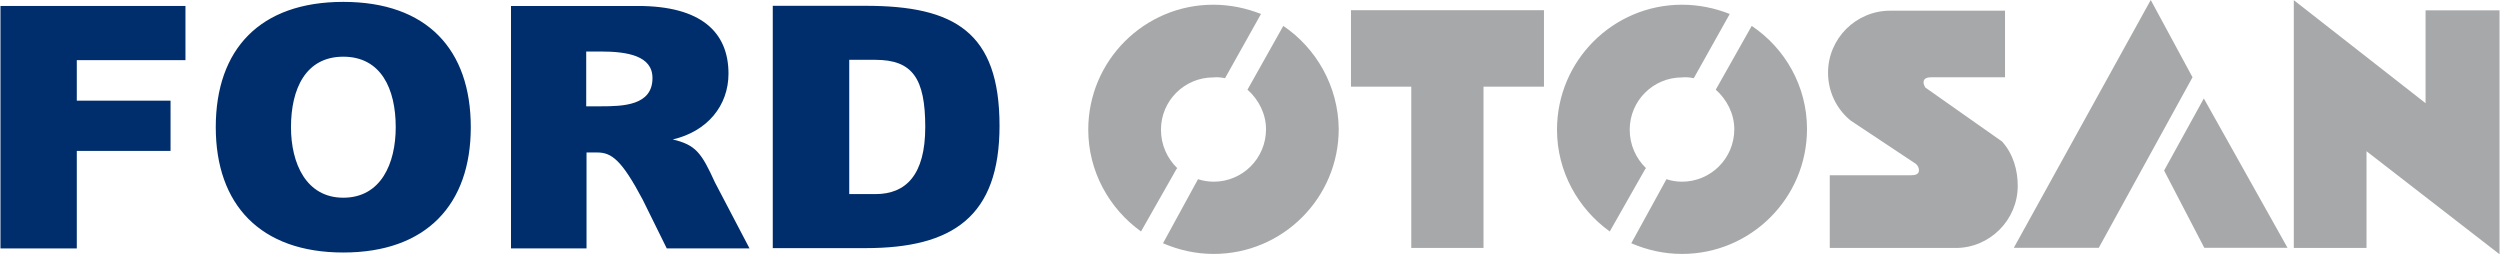
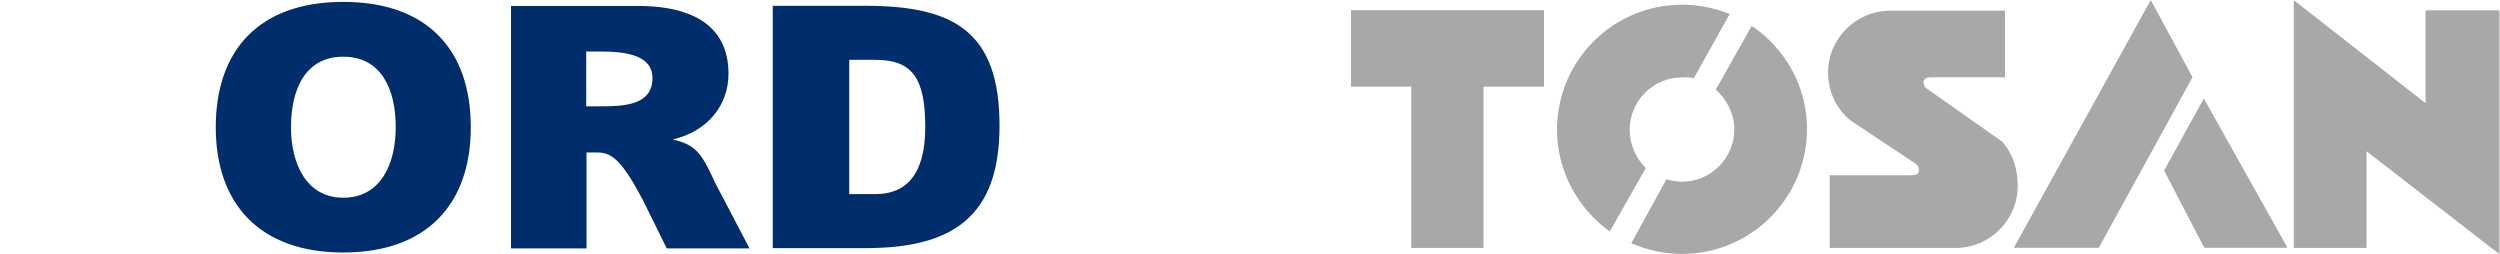
<svg xmlns="http://www.w3.org/2000/svg" version="1.2" viewBox="0 0 1592 162" width="1592" height="162">
  <title>Ford_Otosan_logo-svg</title>
  <style>
		.s0 { fill: #a7a8a9 } 
		.s1 { fill: #002e6d } 
	</style>
  <g id="Layer">
    <g id="Layer">
      <g id="Layer">
-         <path id="Layer" fill-rule="evenodd" class="s0" d="m852.5 82.1c0 44.1-35.8 79.6-79.6 79.6-11.6 0-22.3-2.5-32.3-6.8l22.3-40.8c3 1 6.5 1.6 10 1.6 18.3 0 33.3-14.8 33.3-33.4 0-9.9-4.8-19-11.8-25.2l22.8-40.6c21 14.2 35 38.4 35.3 65.6zm-79.9-32.8c-18.3 0-33.3 14.8-33.3 33.3 0 9.7 4 18.3 10.4 24.5l-0.5 0.5-22.6 39.8c-20.2-14.5-33.6-38.2-33.6-64.8 0-44.1 35.8-79.6 79.6-79.6 10.8 0 21 2.2 30.4 5.9l-22.9 40.9c-2.4-0.5-5.1-0.8-7.5-0.5z" />
-       </g>
+         </g>
      <path id="Layer" fill-rule="evenodd" class="s0" d="m1150.7 82.1c0 44.1-35.8 79.6-79.6 79.6-11.6 0-22.3-2.5-32.3-6.8l22.4-40.8c2.9 1 6.4 1.6 9.9 1.6 18.3 0 33.3-14.8 33.3-33.4 0-9.9-4.8-19-11.8-25.2l22.9-40.6c21.2 14.2 35.2 38.4 35.2 65.6zm-79.6-32.8c-18.3 0-33.3 14.8-33.3 33.3 0 9.7 4 18.3 10.4 24.5l-0.5 0.5-22.6 39.8c-20.2-14.5-33.6-38.2-33.6-64.8 0-44.1 35.8-79.6 79.6-79.6 10.8 0 21 2.2 30.4 5.9l-22.9 40.9c-2.4-0.5-5.1-0.8-7.5-0.5zm-210.8-42.8h122.9v48.7h-38.5v102.7h-46v-102.7h-38.4zm414.6 83.6c7.3 8.1 10 18.6 10 28.2 0 21.8-17.8 39.6-39.5 39.6h-80.2v-46.3h51.7c2.6 0 5.1-0.5 5.1-3.2 0-1.6-0.8-3-1.9-4l-41.7-27.7c-8.9-7.3-14.3-18.3-14.3-30.4 0-21.8 17.8-39.5 39.6-39.5h73.1v42.4h-46.8c-2.7 0-5.1 0.6-5.1 3.3 0 1 0.6 2.4 1.1 3.2zm121.3-40.9l-59.7 108.6h-54.1l87.2-157.8zm7.2 13.5l53.3 95.1h-53l-25.6-49.2zm103.6 95.2h-46.3v-157.8l83.9 65.6v-59.1h47.1v155.3l-84.7-65.6z" />
    </g>
    <g id="Layer">
-       <path id="Layer" class="s1" d="m0.3 3.8h117.8v34.5h-69.2v25.8h59.7v32h-59.7v62.1h-48.6z" />
      <path id="Layer" fill-rule="evenodd" class="s1" d="m218.6 1.2c53.3 0 81.2 30.3 81.2 79.8 0 49.2-28.2 79.8-81.2 79.8-52.9 0-81.2-30.6-81.2-79.8 0-49.5 28-79.8 81.2-79.8zm0 124.7c24 0 33.4-21.8 33.4-44.9 0-24.5-9.4-44.9-33.4-44.9-23.9 0-33.3 20.4-33.3 44.9 0 23.1 9.7 44.9 33.3 44.9zm106.8-122.1h80.9c39.8 0 57.6 16.4 57.6 43.1 0 20.4-13.5 36.8-35.5 41.9 14.8 3.5 18.3 8.6 26.9 27.4l22 42h-52.7l-15.3-31c-13.5-25.5-19.9-30.1-29-30.1h-6.8v61.1h-48.1zm47.9 63.9h9.1c14.5 0 33.1-0.5 33.1-18 0-14.2-15.9-16.9-33.1-16.9h-9.1zm118.8-64h59.2c56.5 0 85.2 16.7 85.2 76.4 0 57.8-29.8 77.9-85.2 77.9h-59.2zm48.7 119.9h16.7c19.3 0 31.7-12.1 31.7-42.7 0-30.9-8.1-42.8-31.7-42.8h-16.7z" />
    </g>
  </g>
</svg>